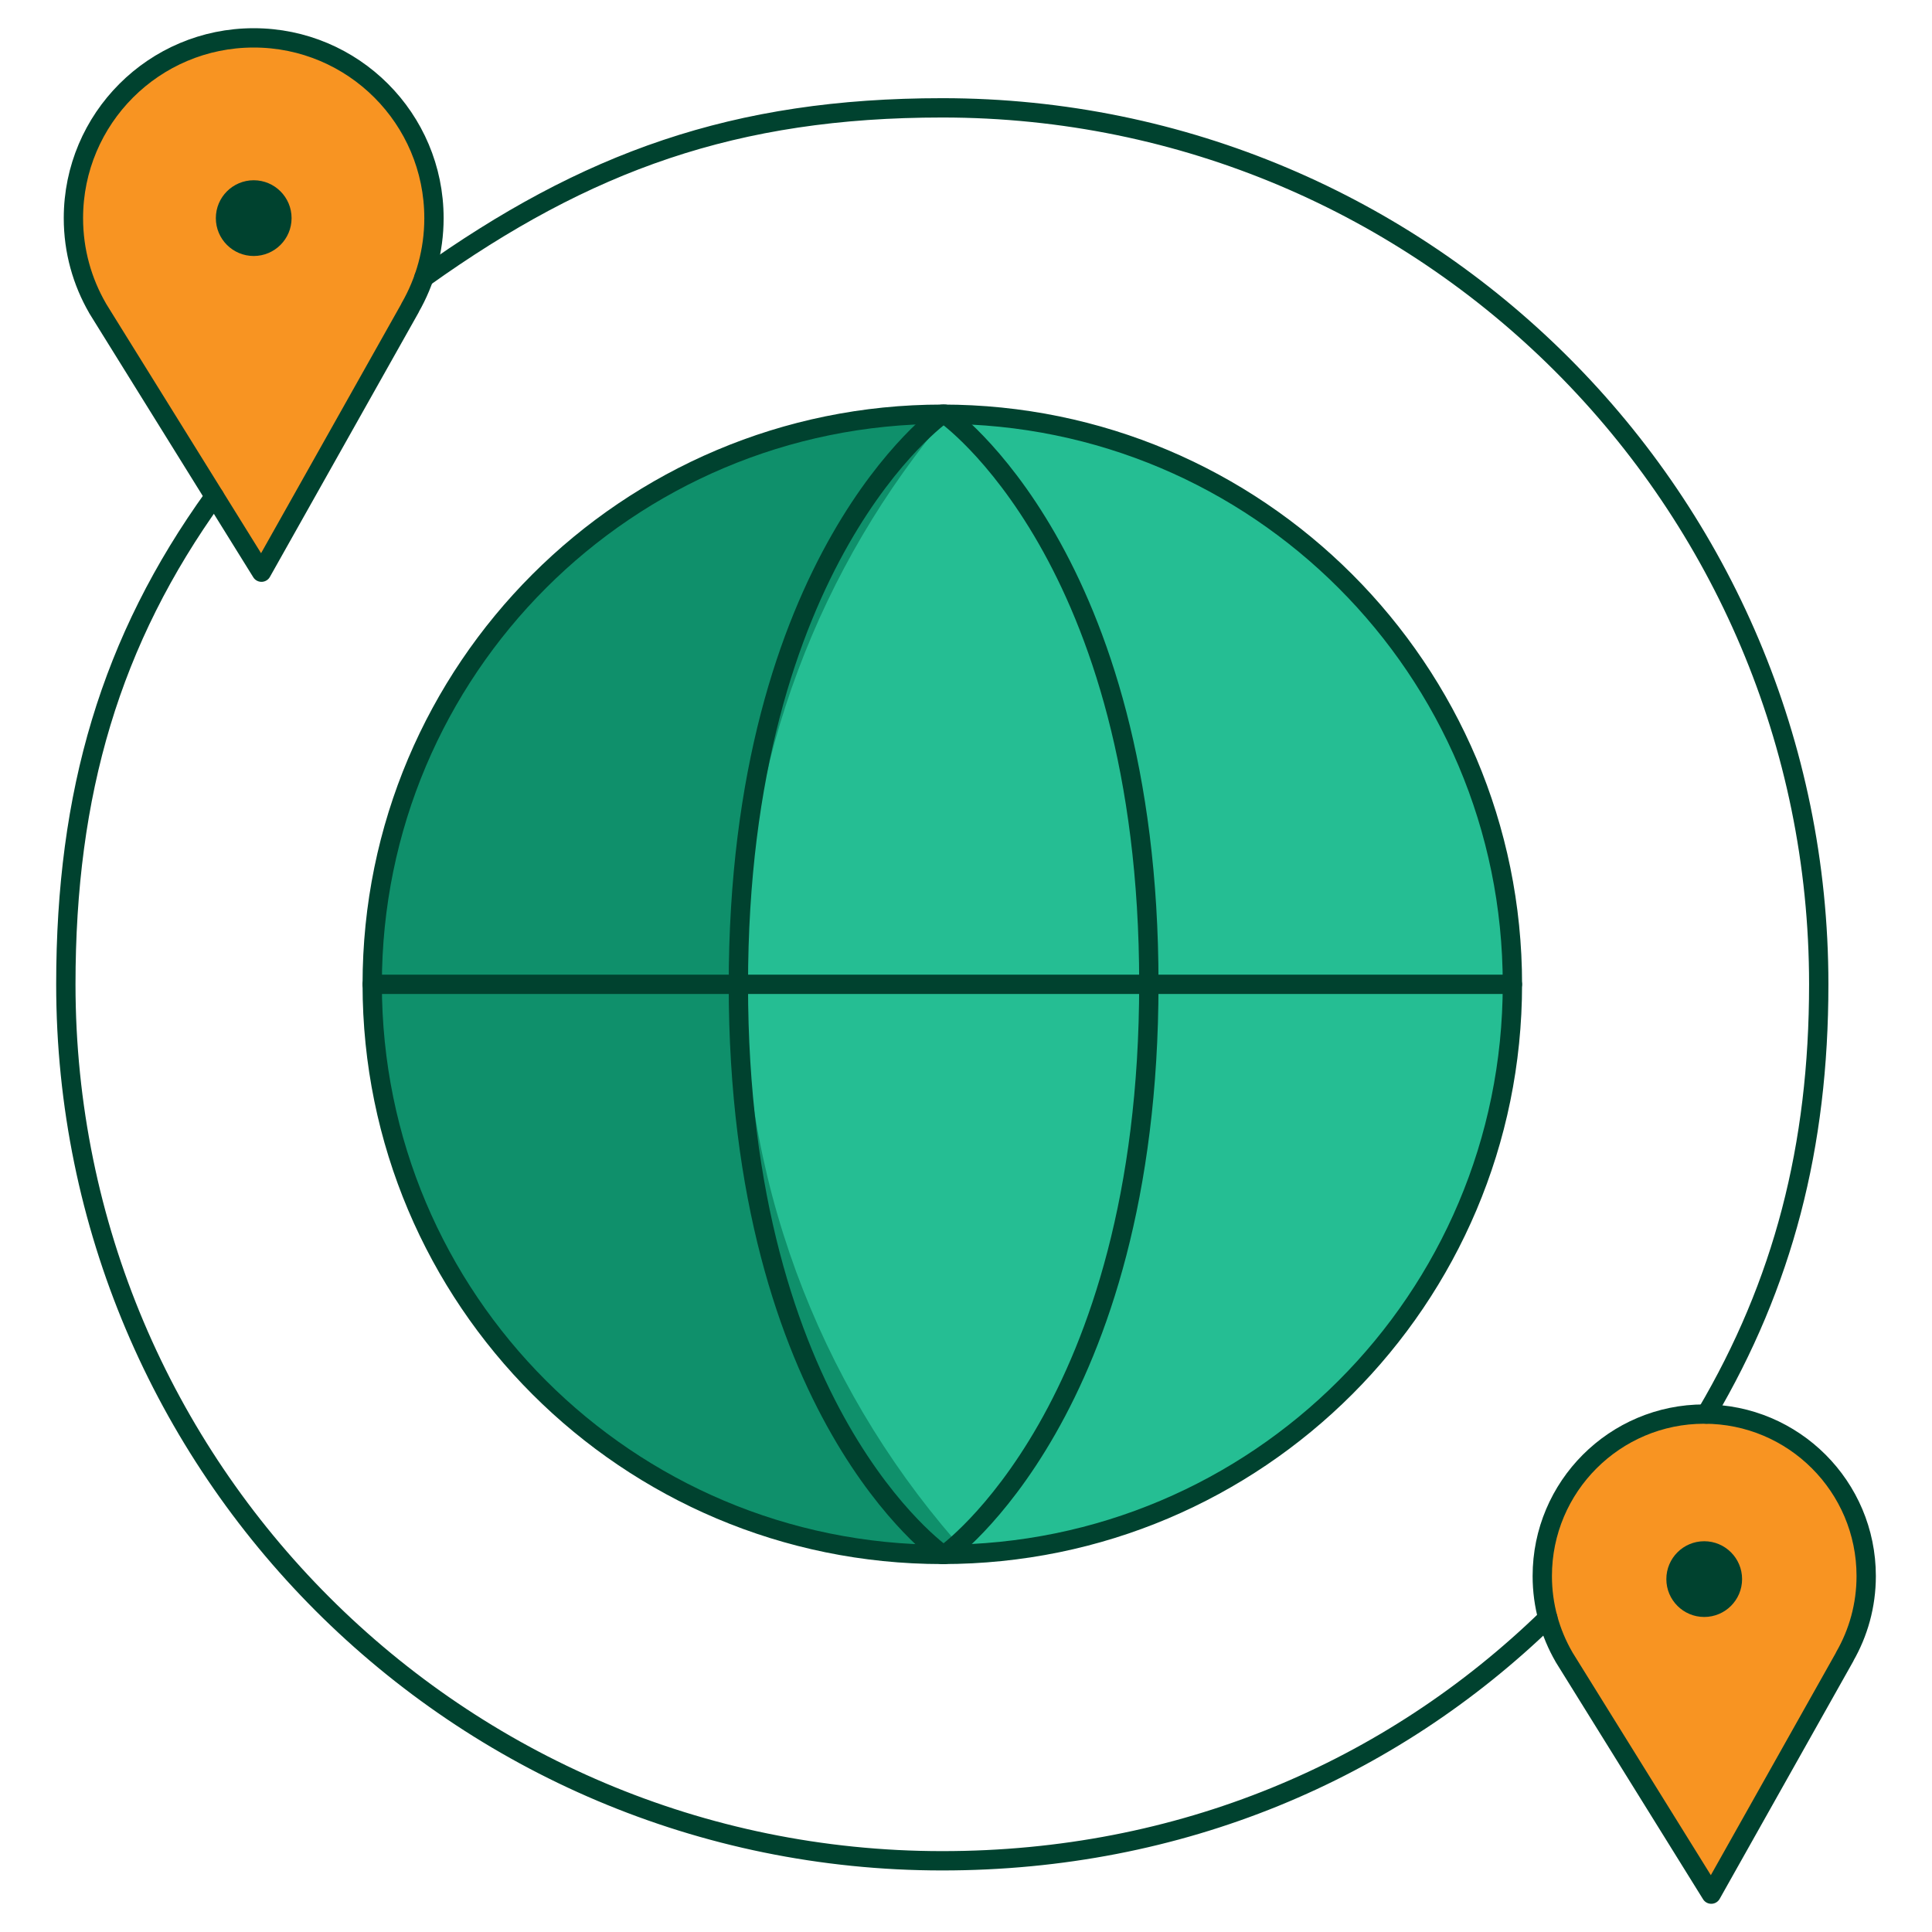
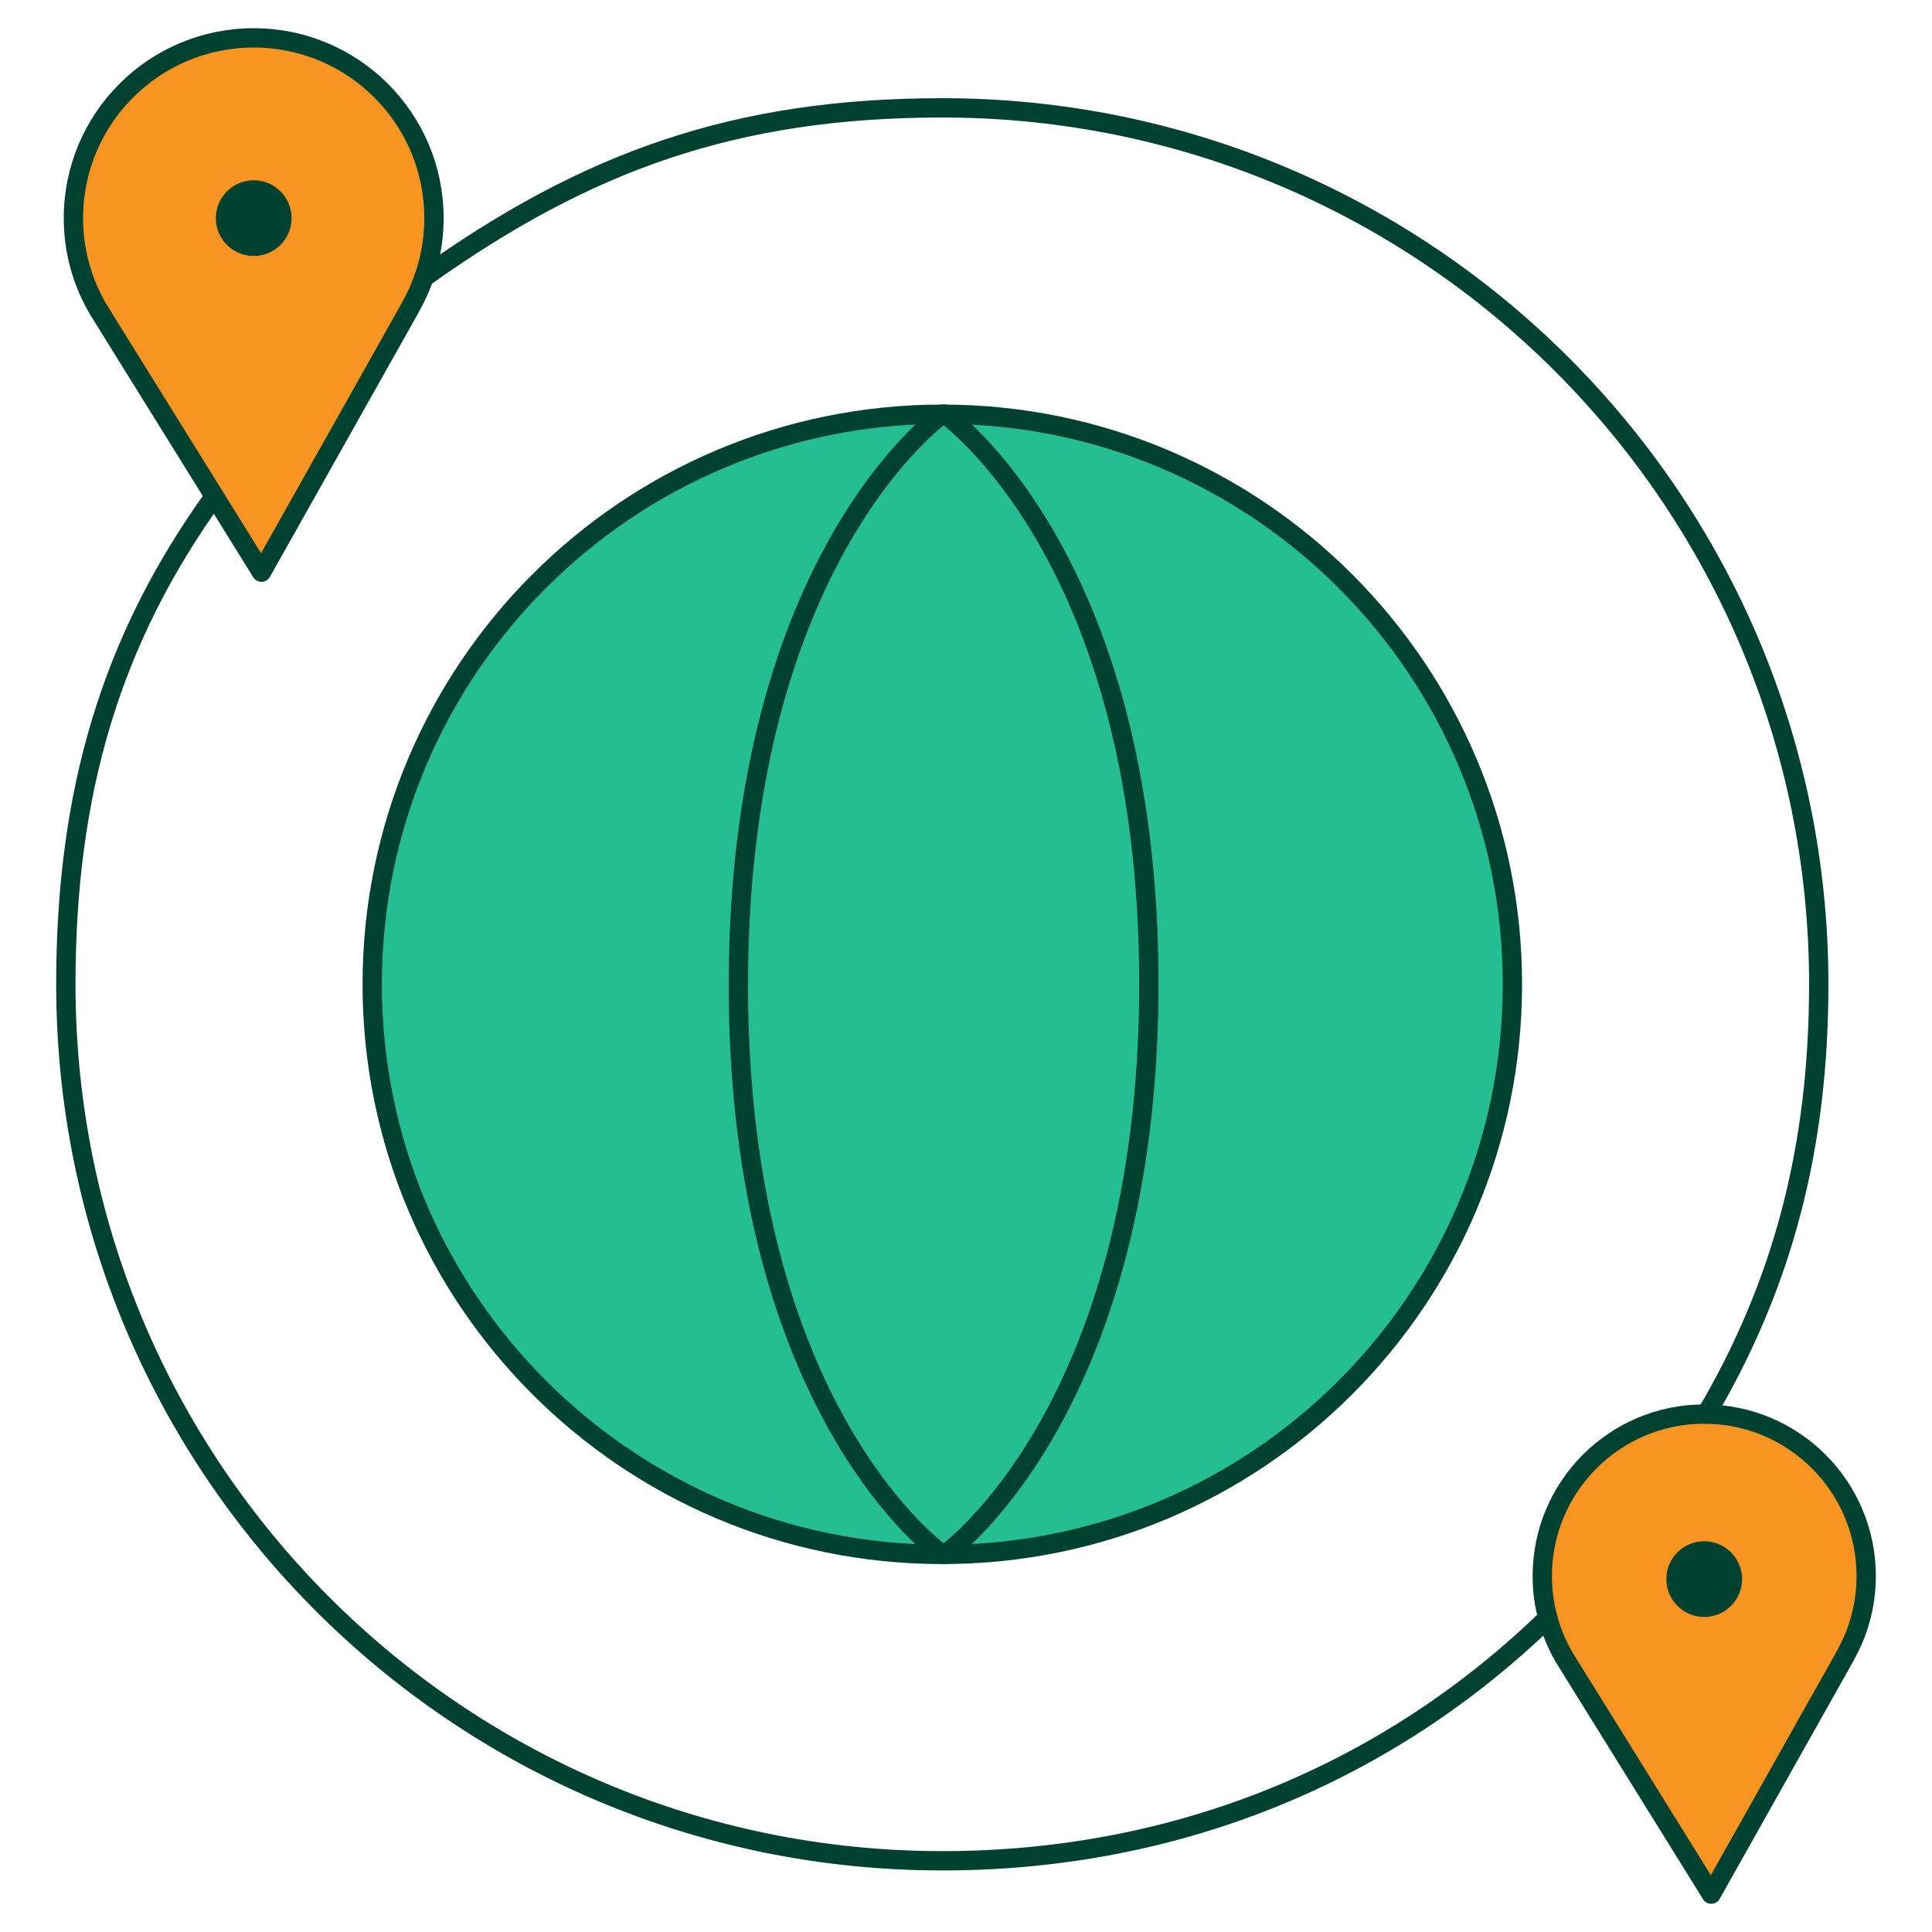
<svg xmlns="http://www.w3.org/2000/svg" width="50" height="50" viewBox="0 0 50 50" fill="none">
  <path d="M24.387 40.228C32.535 40.228 39.141 33.622 39.141 25.474C39.141 17.326 32.535 10.72 24.387 10.72C16.238 10.72 9.633 17.326 9.633 25.474C9.633 33.622 16.238 40.228 24.387 40.228Z" fill="#25BE93" />
-   <path d="M19.24 25.195C19.24 19.677 21.236 14.626 24.544 10.722C24.491 10.721 24.439 10.72 24.386 10.72C16.238 10.72 9.632 17.326 9.632 25.474C9.632 33.622 16.238 40.228 24.386 40.228C24.599 40.228 24.81 40.222 25.021 40.213C21.428 36.24 19.24 30.973 19.24 25.195Z" fill="#0F906B" />
  <path d="M48.297 40.788C48.297 38.473 46.42 36.596 44.105 36.596C41.791 36.596 39.914 38.473 39.914 40.788C39.914 41.55 40.119 42.265 40.475 42.881H40.474C40.53 42.974 40.477 42.888 40.61 43.1L44.287 49.02L47.743 42.874H47.74C48.094 42.26 48.297 41.548 48.297 40.788Z" fill="#F89422" />
  <path d="M11.231 5.646C11.231 3.069 9.142 0.98 6.566 0.98C3.989 0.98 1.9 3.069 1.9 5.646C1.9 6.495 2.128 7.29 2.525 7.976H2.524C2.586 8.079 2.528 7.983 2.675 8.22L6.767 14.808L10.614 7.968H10.611C11.005 7.284 11.231 6.492 11.231 5.646Z" fill="#F89422" />
  <path d="M24.387 40.228C32.535 40.228 39.141 33.622 39.141 25.474C39.141 17.326 32.535 10.72 24.387 10.72C16.238 10.72 9.633 17.326 9.633 25.474C9.633 33.622 16.238 40.228 24.387 40.228Z" stroke="#00422F" stroke-width="0.5" stroke-miterlimit="10" stroke-linecap="round" stroke-linejoin="round" />
  <path d="M10.971 7.183C15.176 4.18 19.015 2.791 24.386 2.791C36.914 2.791 47.069 12.947 47.069 25.474C47.069 29.675 46.148 33.222 44.158 36.596" stroke="#00422F" stroke-width="0.5" stroke-miterlimit="10" stroke-linecap="round" stroke-linejoin="round" />
  <path d="M40.057 41.873C35.971 45.844 30.534 48.157 24.387 48.157C11.859 48.157 1.704 38.001 1.704 25.474C1.704 20.524 2.858 16.575 5.548 12.846" stroke="#00422F" stroke-width="0.5" stroke-miterlimit="10" stroke-linecap="round" stroke-linejoin="round" />
-   <path d="M9.632 25.474H39.14" stroke="#00422F" stroke-width="0.5" stroke-miterlimit="10" stroke-linecap="round" stroke-linejoin="round" />
  <path d="M24.386 40.228C24.386 40.228 19.109 36.559 19.109 25.494C19.109 14.428 24.386 10.72 24.386 10.72" stroke="#00422F" stroke-width="0.5" stroke-miterlimit="10" stroke-linecap="round" stroke-linejoin="round" />
  <path d="M24.455 10.72C24.455 10.72 29.732 14.388 29.732 25.454C29.732 36.519 24.455 40.228 24.455 40.228" stroke="#00422F" stroke-width="0.5" stroke-miterlimit="10" stroke-linecap="round" stroke-linejoin="round" />
  <path d="M48.297 40.788C48.297 38.473 46.42 36.596 44.105 36.596C41.791 36.596 39.914 38.473 39.914 40.788C39.914 41.55 40.119 42.265 40.475 42.881H40.474C40.53 42.974 40.477 42.888 40.61 43.1L44.287 49.02L47.743 42.874H47.74C48.094 42.26 48.297 41.548 48.297 40.788Z" stroke="#00422F" stroke-width="0.5" stroke-miterlimit="10" stroke-linecap="round" stroke-linejoin="round" />
  <path d="M11.231 5.646C11.231 3.069 9.142 0.98 6.566 0.98C3.989 0.98 1.9 3.069 1.9 5.646C1.9 6.495 2.128 7.29 2.525 7.976H2.524C2.586 8.079 2.528 7.983 2.675 8.22L6.767 14.808L10.614 7.968H10.611C11.005 7.284 11.231 6.492 11.231 5.646Z" stroke="#00422F" stroke-width="0.5" stroke-miterlimit="10" stroke-linecap="round" stroke-linejoin="round" />
  <circle cx="6.566" cy="5.645" r="0.98" fill="#00422F" />
  <circle cx="44.105" cy="40.867" r="0.98" fill="#00422F" />
</svg>